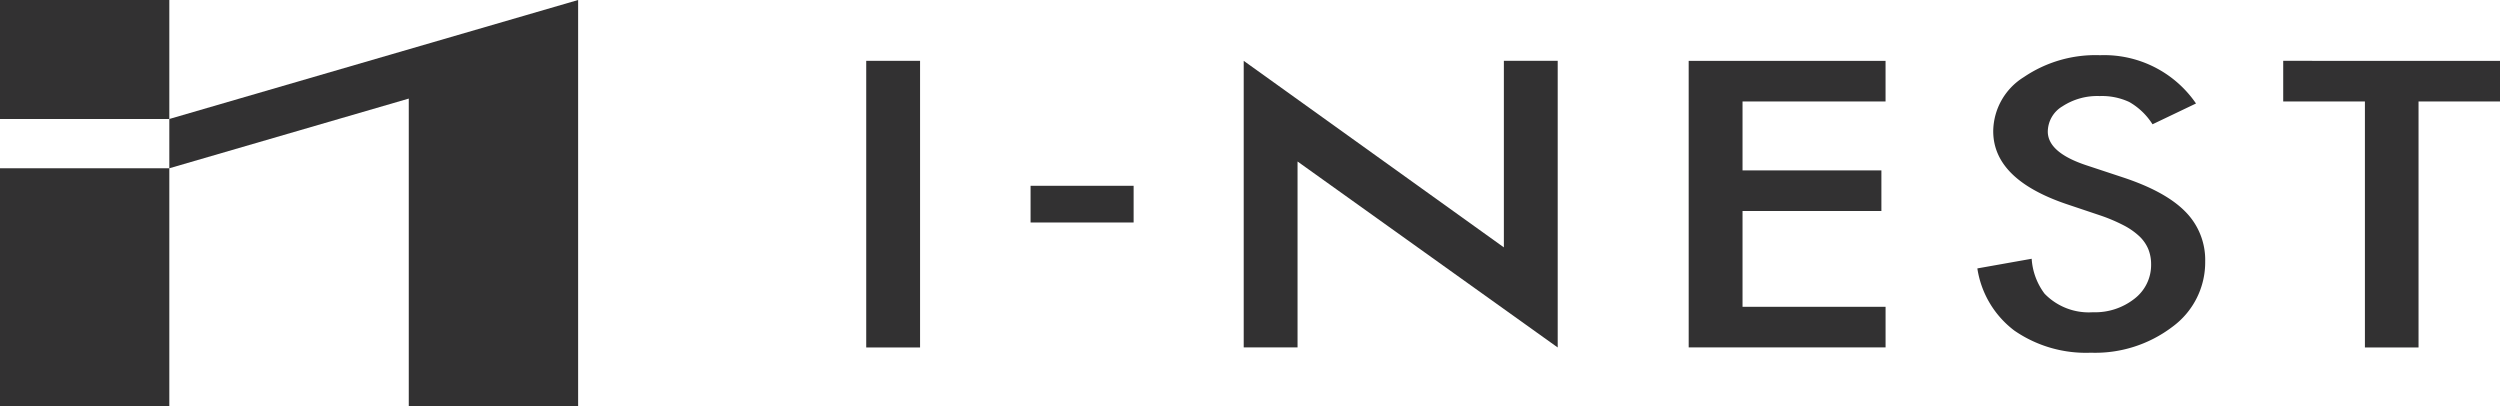
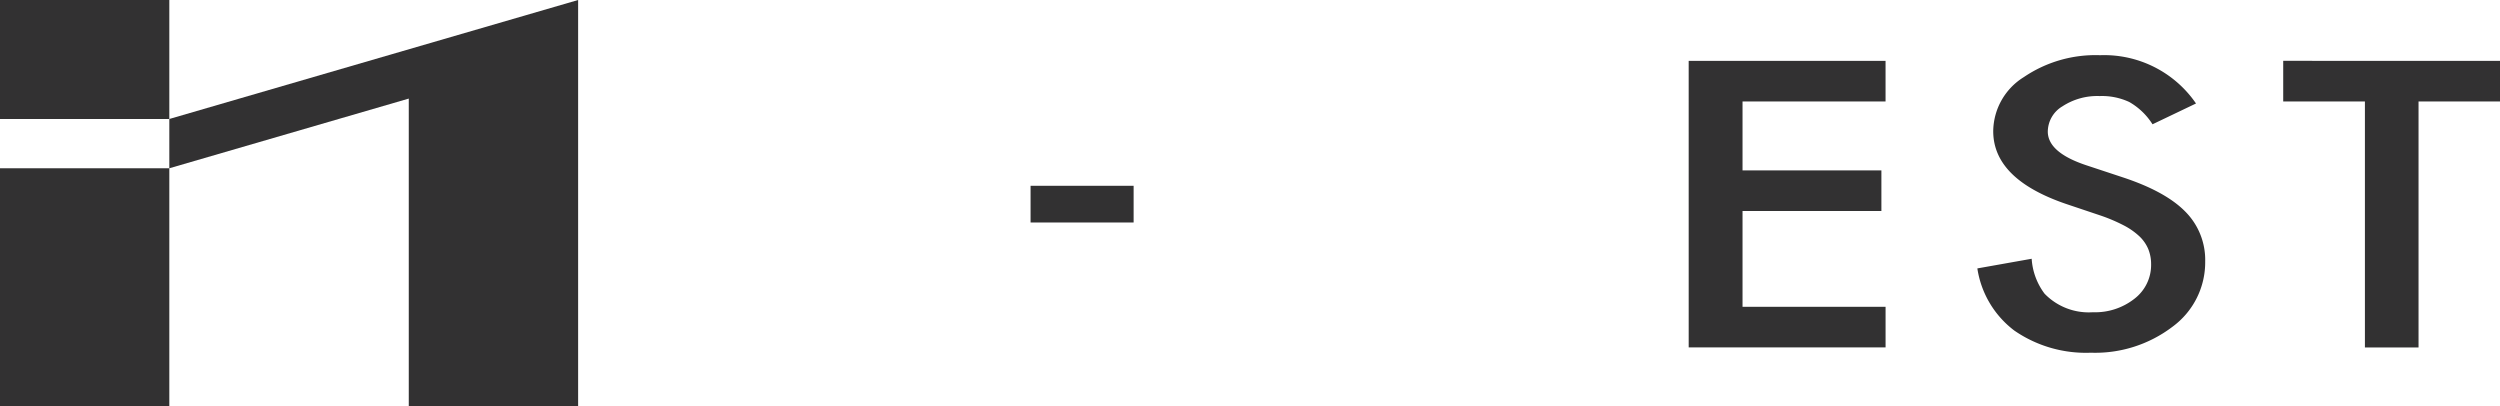
<svg xmlns="http://www.w3.org/2000/svg" width="320" height="52" viewBox="0 0 320 52">
  <g id="inest_logo" transform="translate(-100 -363)">
    <path id="パス_67" data-name="パス 67" d="M0,15.23H21.673V0H0ZM74,0,21.673,15.23v6.309H0V52H21.673V21.539l30.65-8.921V52H74Z" transform="translate(100 363)" fill="#323132" />
-     <rect id="長方形_10211" data-name="長方形 10211" width="6.891" height="36.69" transform="translate(210.877 370.786)" fill="#323132" />
    <rect id="長方形_10212" data-name="長方形 10212" width="13.19" height="4.698" transform="translate(231.913 386.781)" fill="#323132" />
-     <path id="パス_68" data-name="パス 68" d="M197.345,31.893l-33.3-23.878V44.7h6.891V20.9l33.3,23.805V8.015h-6.891Z" transform="translate(95.15 362.771)" fill="#323132" />
    <path id="パス_69" data-name="パス 69" d="M222.725,44.7h25.2V39.5H229.616V27.24h17.775v-5.2H229.616V13.219h18.307v-5.2h-25.2Z" transform="translate(93.428 362.771)" fill="#323132" />
    <path id="パス_70" data-name="パス 70" d="M279.07,22.869l-4.536-1.5q-4.95-1.64-4.949-4.325a3.8,3.8,0,0,1,1.885-3.233,8.133,8.133,0,0,1,4.743-1.307,8.278,8.278,0,0,1,3.8.76,8.5,8.5,0,0,1,2.976,2.852l5.567-2.662a14.255,14.255,0,0,0-12.284-6.18,16.324,16.324,0,0,0-9.75,2.8A8.244,8.244,0,0,0,262.6,17q0,6.131,9.338,9.317l4.389,1.474a21.392,21.392,0,0,1,2.946,1.248,8.9,8.9,0,0,1,2.018,1.4,4.836,4.836,0,0,1,1.15,1.64,5.1,5.1,0,0,1,.368,1.96,5.44,5.44,0,0,1-2.121,4.4,8.143,8.143,0,0,1-5.332,1.736,7.864,7.864,0,0,1-6.186-2.377,8.314,8.314,0,0,1-1.649-4.469l-6.953,1.236a12.262,12.262,0,0,0,4.743,7.963,16.116,16.116,0,0,0,9.78,2.827,16.344,16.344,0,0,0,10.458-3.326,10.228,10.228,0,0,0,4.183-8.368,8.749,8.749,0,0,0-2.562-6.382q-2.563-2.6-8.1-4.409" transform="translate(92.533 362.792)" fill="#323132" />
    <path id="パス_71" data-name="パス 71" d="M301.027,8.015v5.2h10.458V44.705h6.864V13.22h10.428v-5.2Z" transform="translate(91.224 362.771)" fill="#323132" />
  </g>
</svg>